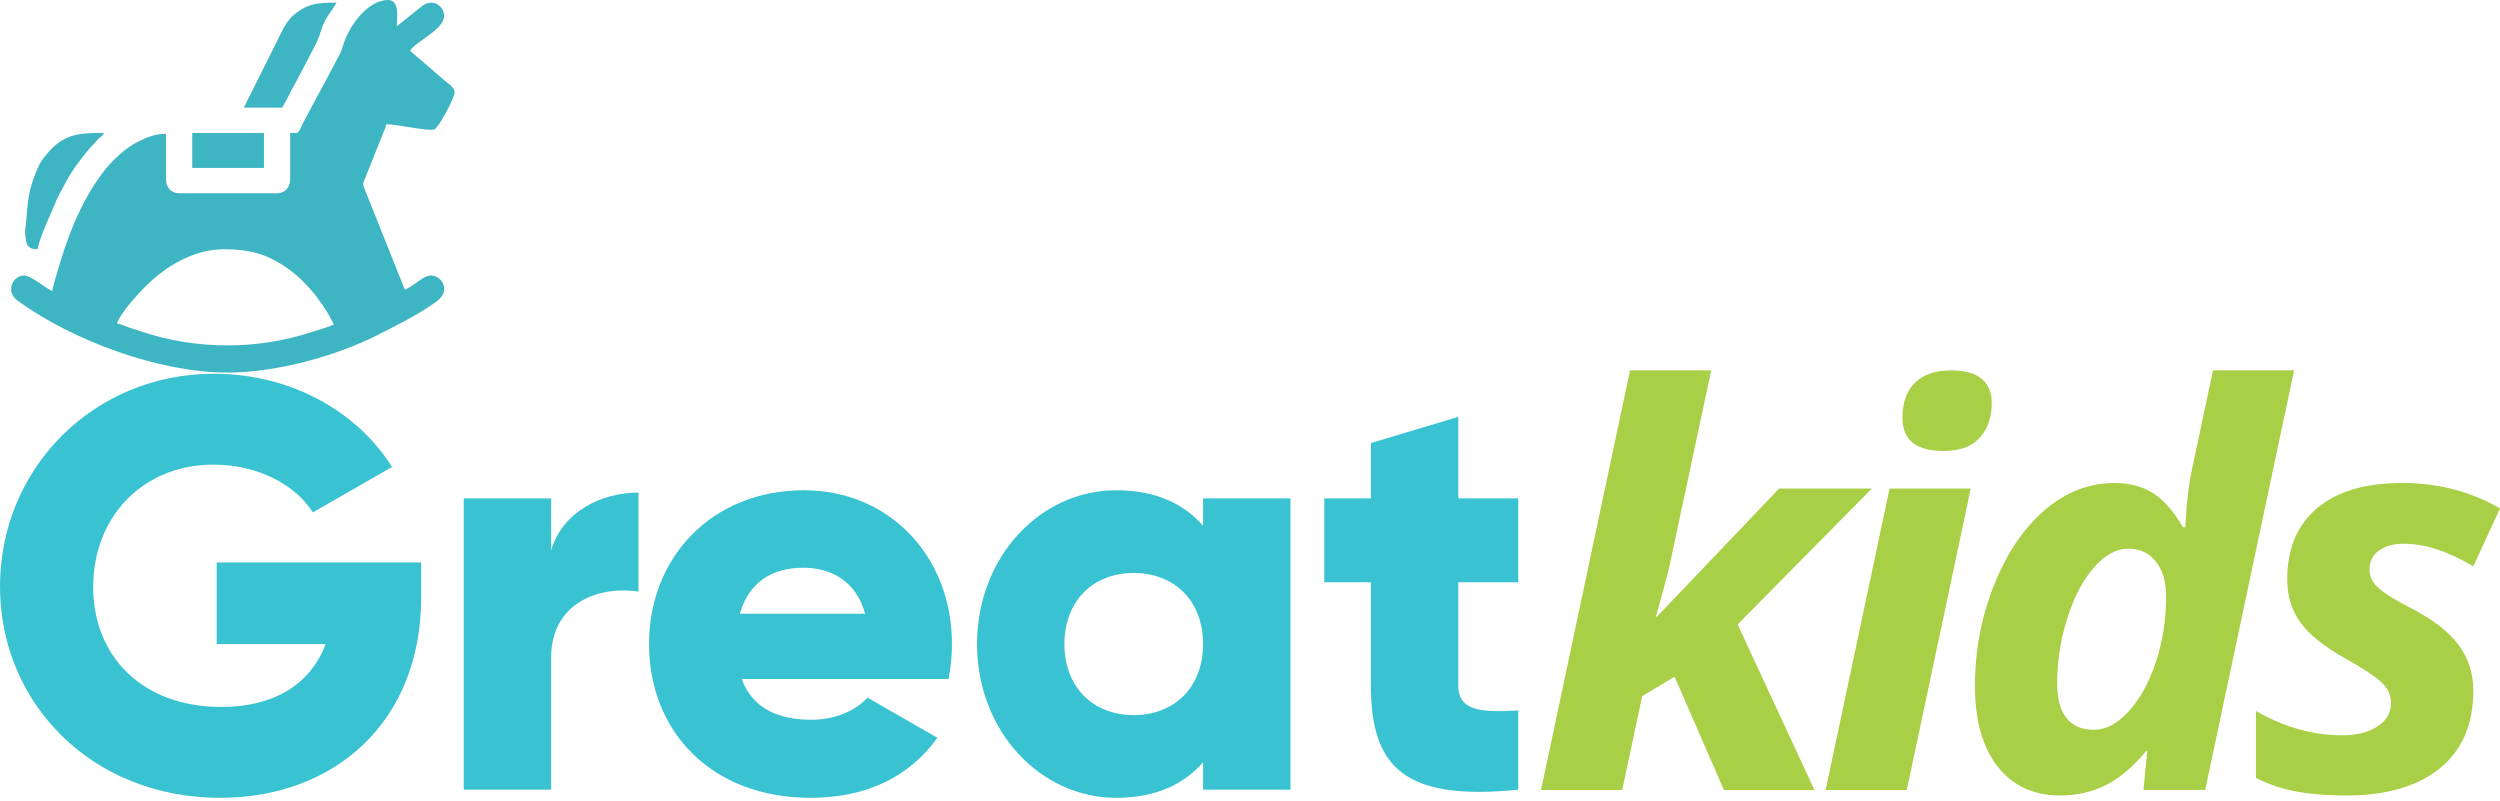
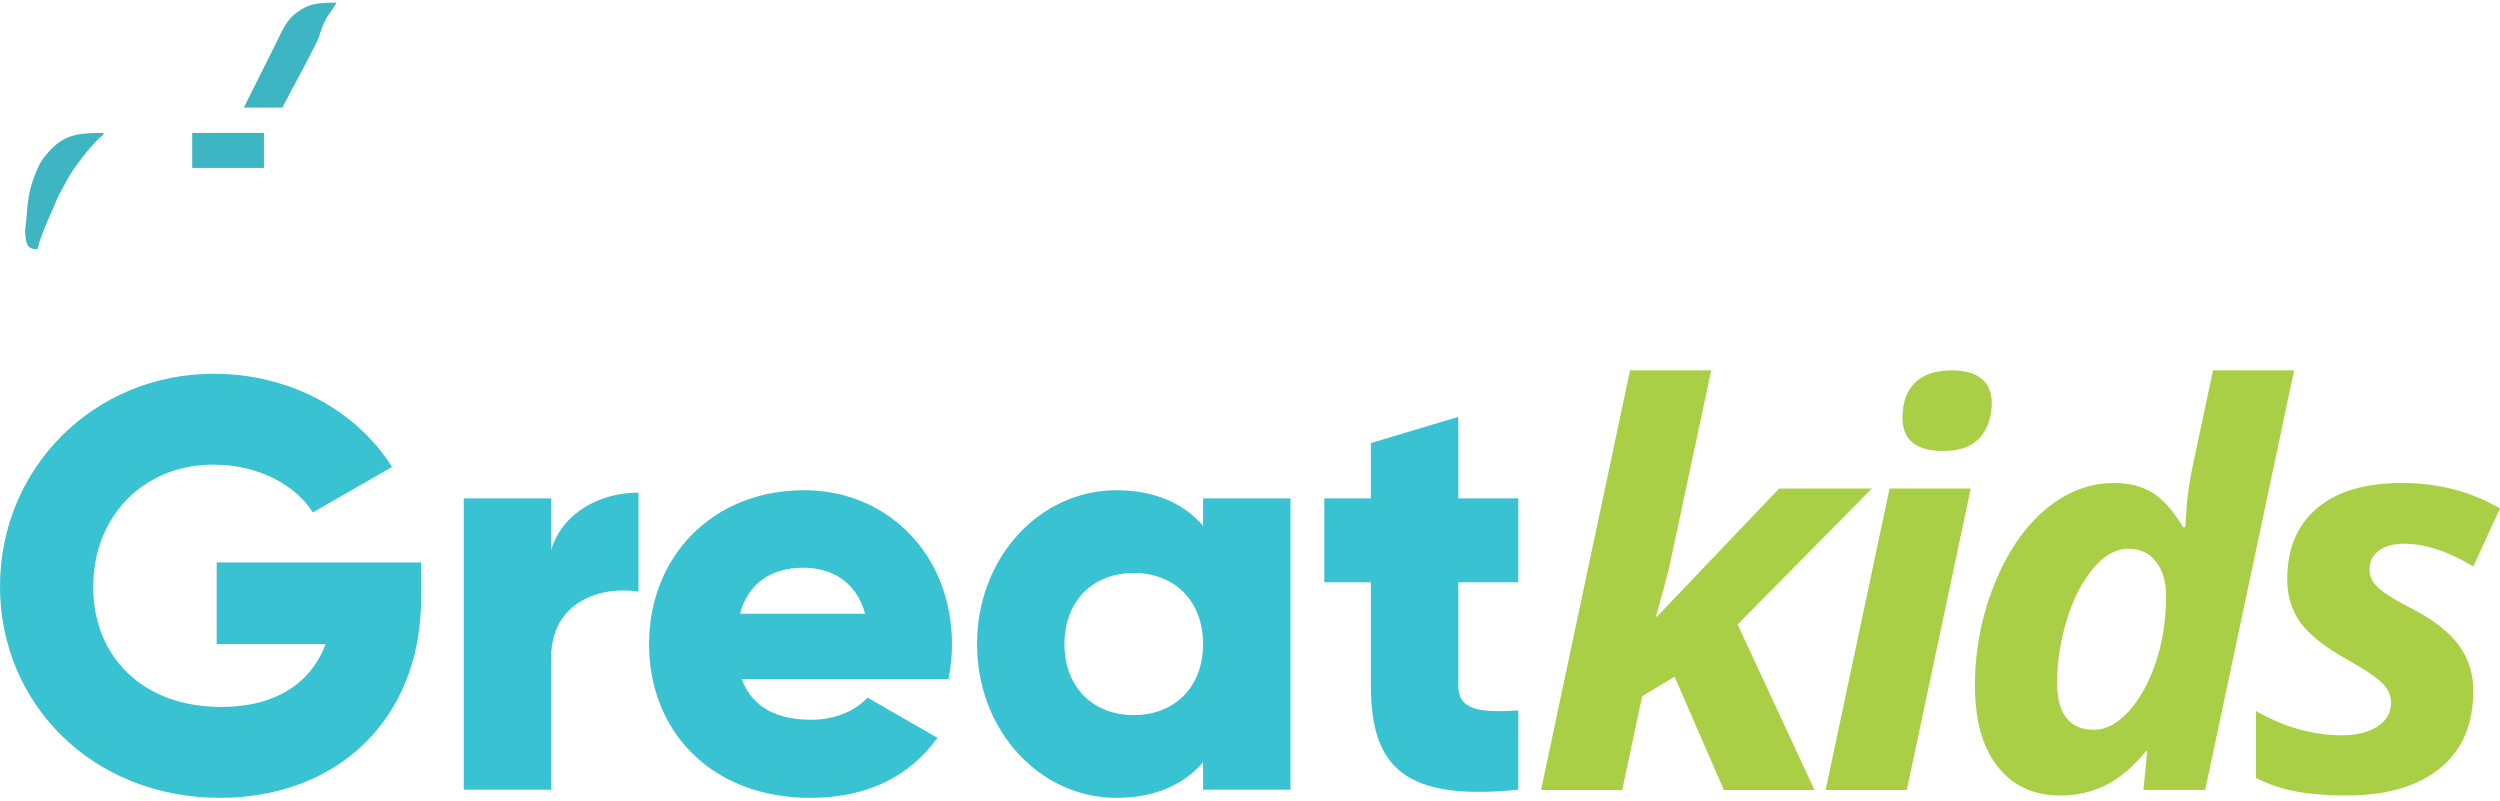
<svg xmlns="http://www.w3.org/2000/svg" xml:space="preserve" width="100%" height="100%" version="1.1" style="shape-rendering:geometricPrecision; text-rendering:geometricPrecision; image-rendering:optimizeQuality; fill-rule:evenodd; clip-rule:evenodd" viewBox="0 0 410.314 131.517">
  <defs>
    <style type="text/css">
   
    .fil0 {fill:#3EB5C2}
    .fil2 {fill:#A8CF45;fill-rule:nonzero}
    .fil1 {fill:#39C2D1;fill-rule:nonzero}
   
  </style>
  </defs>
  <g id="Layer_x0020_1">
    <g id="_1636714130512">
-       <path class="fil0" d="M36.717 40.909c4.969,0 8.013,1.097 11.792,4.141 1.002,0.806 2.682,2.622 3.487,3.69 0.298,0.395 0.426,0.609 0.715,1.008 1.009,1.393 1.317,2.04 2.092,3.506 -0.92,0.442 -2.617,0.903 -3.641,1.24 -9.039,2.97 -19.053,2.922 -28.063,-0.109 -0.625,-0.21 -1.239,-0.414 -1.939,-0.645 -0.657,-0.217 -1.315,-0.576 -1.955,-0.629 0.458,-1.715 3.964,-5.53 5.775,-7.143 3.082,-2.746 7.271,-5.057 11.737,-5.057zm-34.88 6.801l0 -0.569c0.145,-1.051 1.078,-1.926 2.153,-1.926 1.002,0 3.2,1.846 4.593,2.584 0.058,-0.701 0.394,-1.654 0.574,-2.296 1.692,-6.053 3.923,-12.153 7.687,-17.145 1.415,-1.877 3.647,-4.033 5.804,-5.105 1.382,-0.687 2.801,-1.291 4.594,-1.291l0 7.464c0,1.306 0.81,2.297 2.153,2.297l16.077 0c1.306,0 2.153,-1.004 2.153,-2.297l0 -7.607 1.005 0c0.498,0 0.796,-1.059 1.011,-1.429l2.384 -4.506c0.296,-0.583 0.514,-0.87 0.816,-1.481l2.385 -4.504c0.996,-1.715 0.821,-1.808 1.356,-3.237 1.095,-2.922 3.99,-6.661 7.119,-6.661 1.959,0 1.435,3.055 1.435,4.306l3.982 -3.195c1.936,-1.599 3.769,-0.061 3.769,1.472 0,2.301 -4.485,4.08 -5.598,5.742l5.785 4.981c0.55,0.465 1.536,1.005 1.536,1.909 0,0.746 -2.508,5.645 -3.318,6.019 -0.826,0.381 -6.293,-0.852 -7.878,-0.852 -0.15,0.641 -0.406,1.158 -0.656,1.784l-2.009 5.024c-0.264,0.659 -0.432,1.084 -0.697,1.743 -0.243,0.604 -0.577,1.073 -0.385,1.641l6.763 16.938c1.23,-0.328 2.963,-2.297 4.306,-2.297 1.736,0 3.416,2.491 0.864,4.309 -3.073,2.189 -6.437,3.848 -9.811,5.548 -6.451,3.252 -16.187,6.076 -24.498,6.076 -11.162,0 -25.305,-5.22 -34.33,-11.746 -0.701,-0.507 -1.043,-1.107 -1.124,-1.692z" />
      <path class="fil0" d="M40.019 17.656l6.316 0c0.379,-0.716 0.726,-1.3 1.101,-2.057 0.202,-0.407 0.311,-0.655 0.526,-1.054 0.241,-0.446 0.385,-0.619 0.624,-1.098 0.728,-1.458 3.523,-6.519 3.811,-7.529 0.931,-3.266 1.922,-3.755 2.838,-5.487 -3.239,0 -4.537,0.199 -6.462,1.576 -1.783,1.276 -2.398,2.938 -3.347,4.835l-5.407 10.813z" />
      <path class="fil0" d="M6.143 40.909c0.601,-2.58 2.158,-5.641 3.137,-8.059 0.402,-0.993 0.802,-1.556 1.264,-2.468 1.116,-2.202 2.596,-4.165 4.168,-6.024l1.37 -1.501c0.677,-0.681 0.833,-0.529 0.97,-1.039 -3.742,0 -5.933,0.158 -8.228,2.25l-0.506 0.499c-0.94,1.034 -1.549,1.683 -2.217,3.237 -1.47,3.419 -1.539,5.197 -1.831,8.79 -0.054,0.662 -0.212,1.109 -0.117,1.997 0.156,1.448 0.294,2.317 1.99,2.317z" />
      <polygon class="fil0" points="31.55,27.56 43.32,27.56 43.32,21.818 31.55,21.818 " />
    </g>
    <path class="fil1" d="M69.124 92.318l-33.558 0 0 13.385 17.878 0c-2.39,6.406 -8.222,10.326 -17.113,10.326 -13.003,0 -21.033,-8.318 -21.033,-19.695 0,-11.759 8.413,-20.077 19.695,-20.077 7.553,0 13.576,3.442 16.349,7.84l13.002 -7.457c-5.641,-8.987 -16.444,-15.297 -29.256,-15.297 -19.695,0 -35.088,15.488 -35.088,34.896 0,19.217 15.106,34.706 36.139,34.706 18.739,0 32.984,-12.429 32.984,-32.889l0 -5.736z" />
    <path id="1" class="fil1" d="M90.453 90.31l0 -8.509 -14.341 0 0 47.804 14.341 0 0 -21.607c0,-9.465 8.413,-11.855 14.341,-10.899l0 -16.253c-6.023,0 -12.429,3.059 -14.341,9.465z" />
    <path id="2" class="fil1" d="M121.726 111.439l33.941 0c0.382,-1.817 0.574,-3.729 0.574,-5.736 0,-14.437 -10.326,-25.24 -24.284,-25.24 -15.106,0 -25.431,10.994 -25.431,25.24 0,14.245 10.134,25.24 26.483,25.24 9.083,0 16.157,-3.346 20.843,-9.848l-11.473 -6.597c-1.912,2.104 -5.259,3.633 -9.178,3.633 -5.258,0 -9.656,-1.721 -11.473,-6.693zm-0.287 -10.708c1.339,-4.876 4.972,-7.553 10.421,-7.553 4.302,0 8.605,2.007 10.134,7.553l-20.556 0z" />
    <path id="3" class="fil1" d="M197.456 81.801l0 4.494c-3.155,-3.633 -7.84,-5.832 -14.246,-5.832 -12.524,0 -22.85,10.994 -22.85,25.24 0,14.245 10.326,25.24 22.85,25.24 6.406,0 11.091,-2.199 14.246,-5.832l0 4.494 14.341 0 0 -47.804 -14.341 0zm-11.378 35.566c-6.597,0 -11.377,-4.493 -11.377,-11.664 0,-7.17 4.78,-11.664 11.377,-11.664 6.597,0 11.378,4.494 11.378,11.664 0,7.17 -4.781,11.664 -11.378,11.664z" />
    <path id="4" class="fil1" d="M249.188 95.569l0 -13.768 -9.848 0 0 -13.385 -14.341 4.302 0 9.082 -7.648 0 0 13.768 7.648 0 0 16.922c0,13.385 5.45,19.026 24.189,17.114l0 -13.002c-6.31,0.382 -9.848,0 -9.848,-4.111l0 -16.922 9.848 0z" />
    <path class="fil2" d="M291.998 80.177l15.224 0 -22.035 22.307 12.611 27.17 -14.861 0 -8.095 -18.592 -5.316 3.187 -3.278 15.405 -13.321 0 14.605 -68.87 13.321 0 -6.555 30.719c-0.227,1.208 -0.65,2.93 -1.269,5.18l-1.254 4.516 0.181 0 20.042 -21.024z" />
    <path id="1" class="fil2" d="M312.246 68.578c0,-2.567 0.71,-4.516 2.115,-5.83 1.389,-1.314 3.383,-1.963 5.95,-1.963 2.145,0 3.791,0.453 4.909,1.374 1.117,0.906 1.676,2.22 1.676,3.942 0,2.356 -0.65,4.259 -1.948,5.724 -1.299,1.465 -3.307,2.19 -6.011,2.19 -4.455,0 -6.691,-1.813 -6.691,-5.437zm0.71 61.077l-13.321 0 10.496 -49.478 13.321 0 -10.496 49.478z" />
    <path id="2" class="fil2" d="M338.127 130.561c-4.35,0 -7.763,-1.586 -10.255,-4.743 -2.492,-3.156 -3.731,-7.581 -3.731,-13.276 0,-5.769 1.057,-11.297 3.157,-16.568 2.115,-5.271 4.893,-9.364 8.337,-12.294 3.459,-2.945 7.265,-4.41 11.418,-4.41 2.417,0 4.516,0.544 6.268,1.631 1.752,1.102 3.413,2.975 4.969,5.633l0.363 0 0.091 -1.254c0.166,-3.247 0.544,-6.117 1.102,-8.639l3.368 -15.858 13.306 0 -14.59 68.87 -10.134 0 0.619 -6.389 -0.181 0c-2.099,2.552 -4.289,4.425 -6.57,5.573 -2.281,1.148 -4.803,1.722 -7.537,1.722zm5.573 -10.784c1.948,0 3.836,-1.012 5.679,-3.035 1.843,-2.009 3.322,-4.712 4.456,-8.065 1.117,-3.368 1.676,-6.978 1.676,-10.844 0,-2.356 -0.559,-4.244 -1.661,-5.648 -1.103,-1.42 -2.613,-2.13 -4.531,-2.13 -2.009,0 -3.927,1.057 -5.739,3.187 -1.812,2.115 -3.262,4.924 -4.335,8.397 -1.072,3.489 -1.616,6.932 -1.616,10.361 0,5.18 2.024,7.778 6.072,7.778z" />
    <path id="3" class="fil2" d="M405.934 113.343c0,5.543 -1.843,9.802 -5.513,12.777 -3.67,2.96 -8.79,4.441 -15.33,4.441 -3.156,0 -5.905,-0.227 -8.261,-0.665 -2.341,-0.438 -4.531,-1.178 -6.57,-2.22l0 -10.98c4.637,2.658 9.349,3.987 14.121,3.987 2.356,0 4.289,-0.483 5.8,-1.435 1.495,-0.952 2.25,-2.265 2.25,-3.912 0,-1.269 -0.544,-2.401 -1.631,-3.413 -1.087,-0.996 -3.02,-2.265 -5.8,-3.806 -3.564,-1.993 -6.056,-4.002 -7.476,-5.996 -1.42,-1.979 -2.13,-4.335 -2.13,-7.053 0,-5.014 1.631,-8.896 4.893,-11.659 3.262,-2.764 7.914,-4.139 13.956,-4.139 5.935,0 11.282,1.39 16.069,4.184l-4.38 9.5c-4.138,-2.477 -7.944,-3.715 -11.418,-3.715 -1.676,0 -3.036,0.378 -4.078,1.133 -1.027,0.755 -1.54,1.782 -1.54,3.066 0,1.148 0.468,2.159 1.42,3.02 0.936,0.876 2.703,1.978 5.301,3.307 3.625,1.858 6.253,3.881 7.884,6.056 1.616,2.19 2.431,4.697 2.431,7.521z" />
  </g>
</svg>